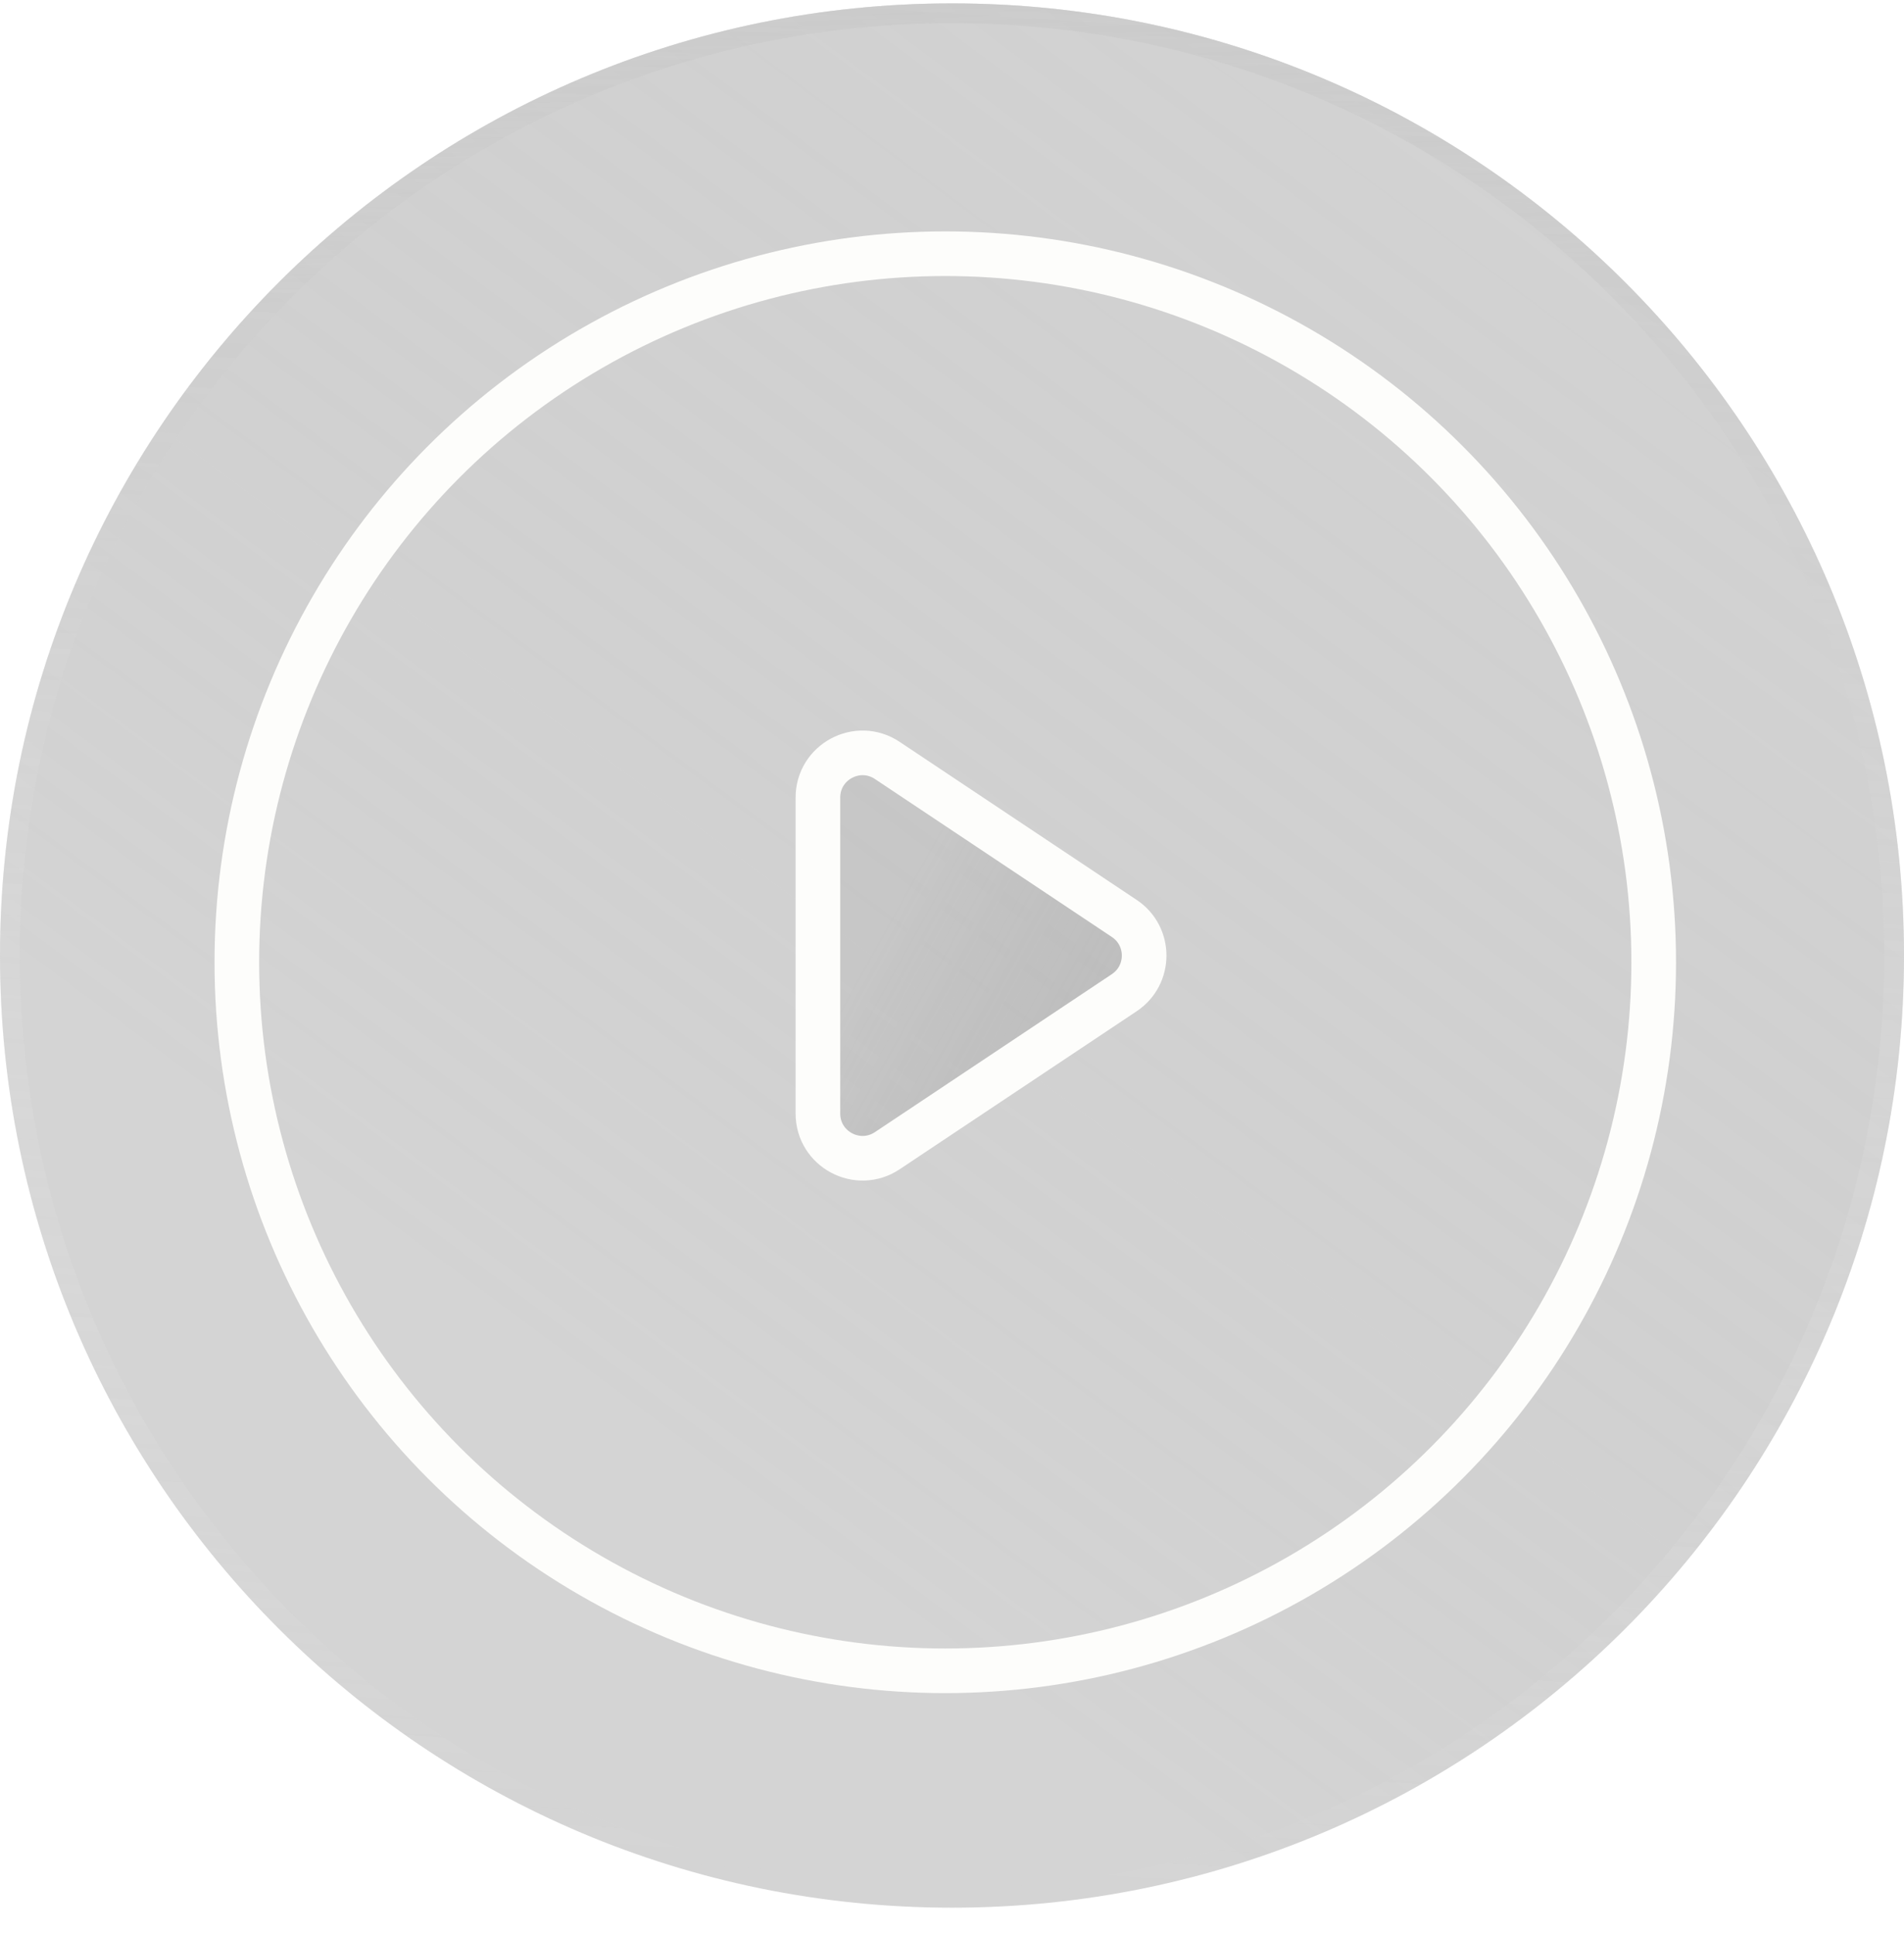
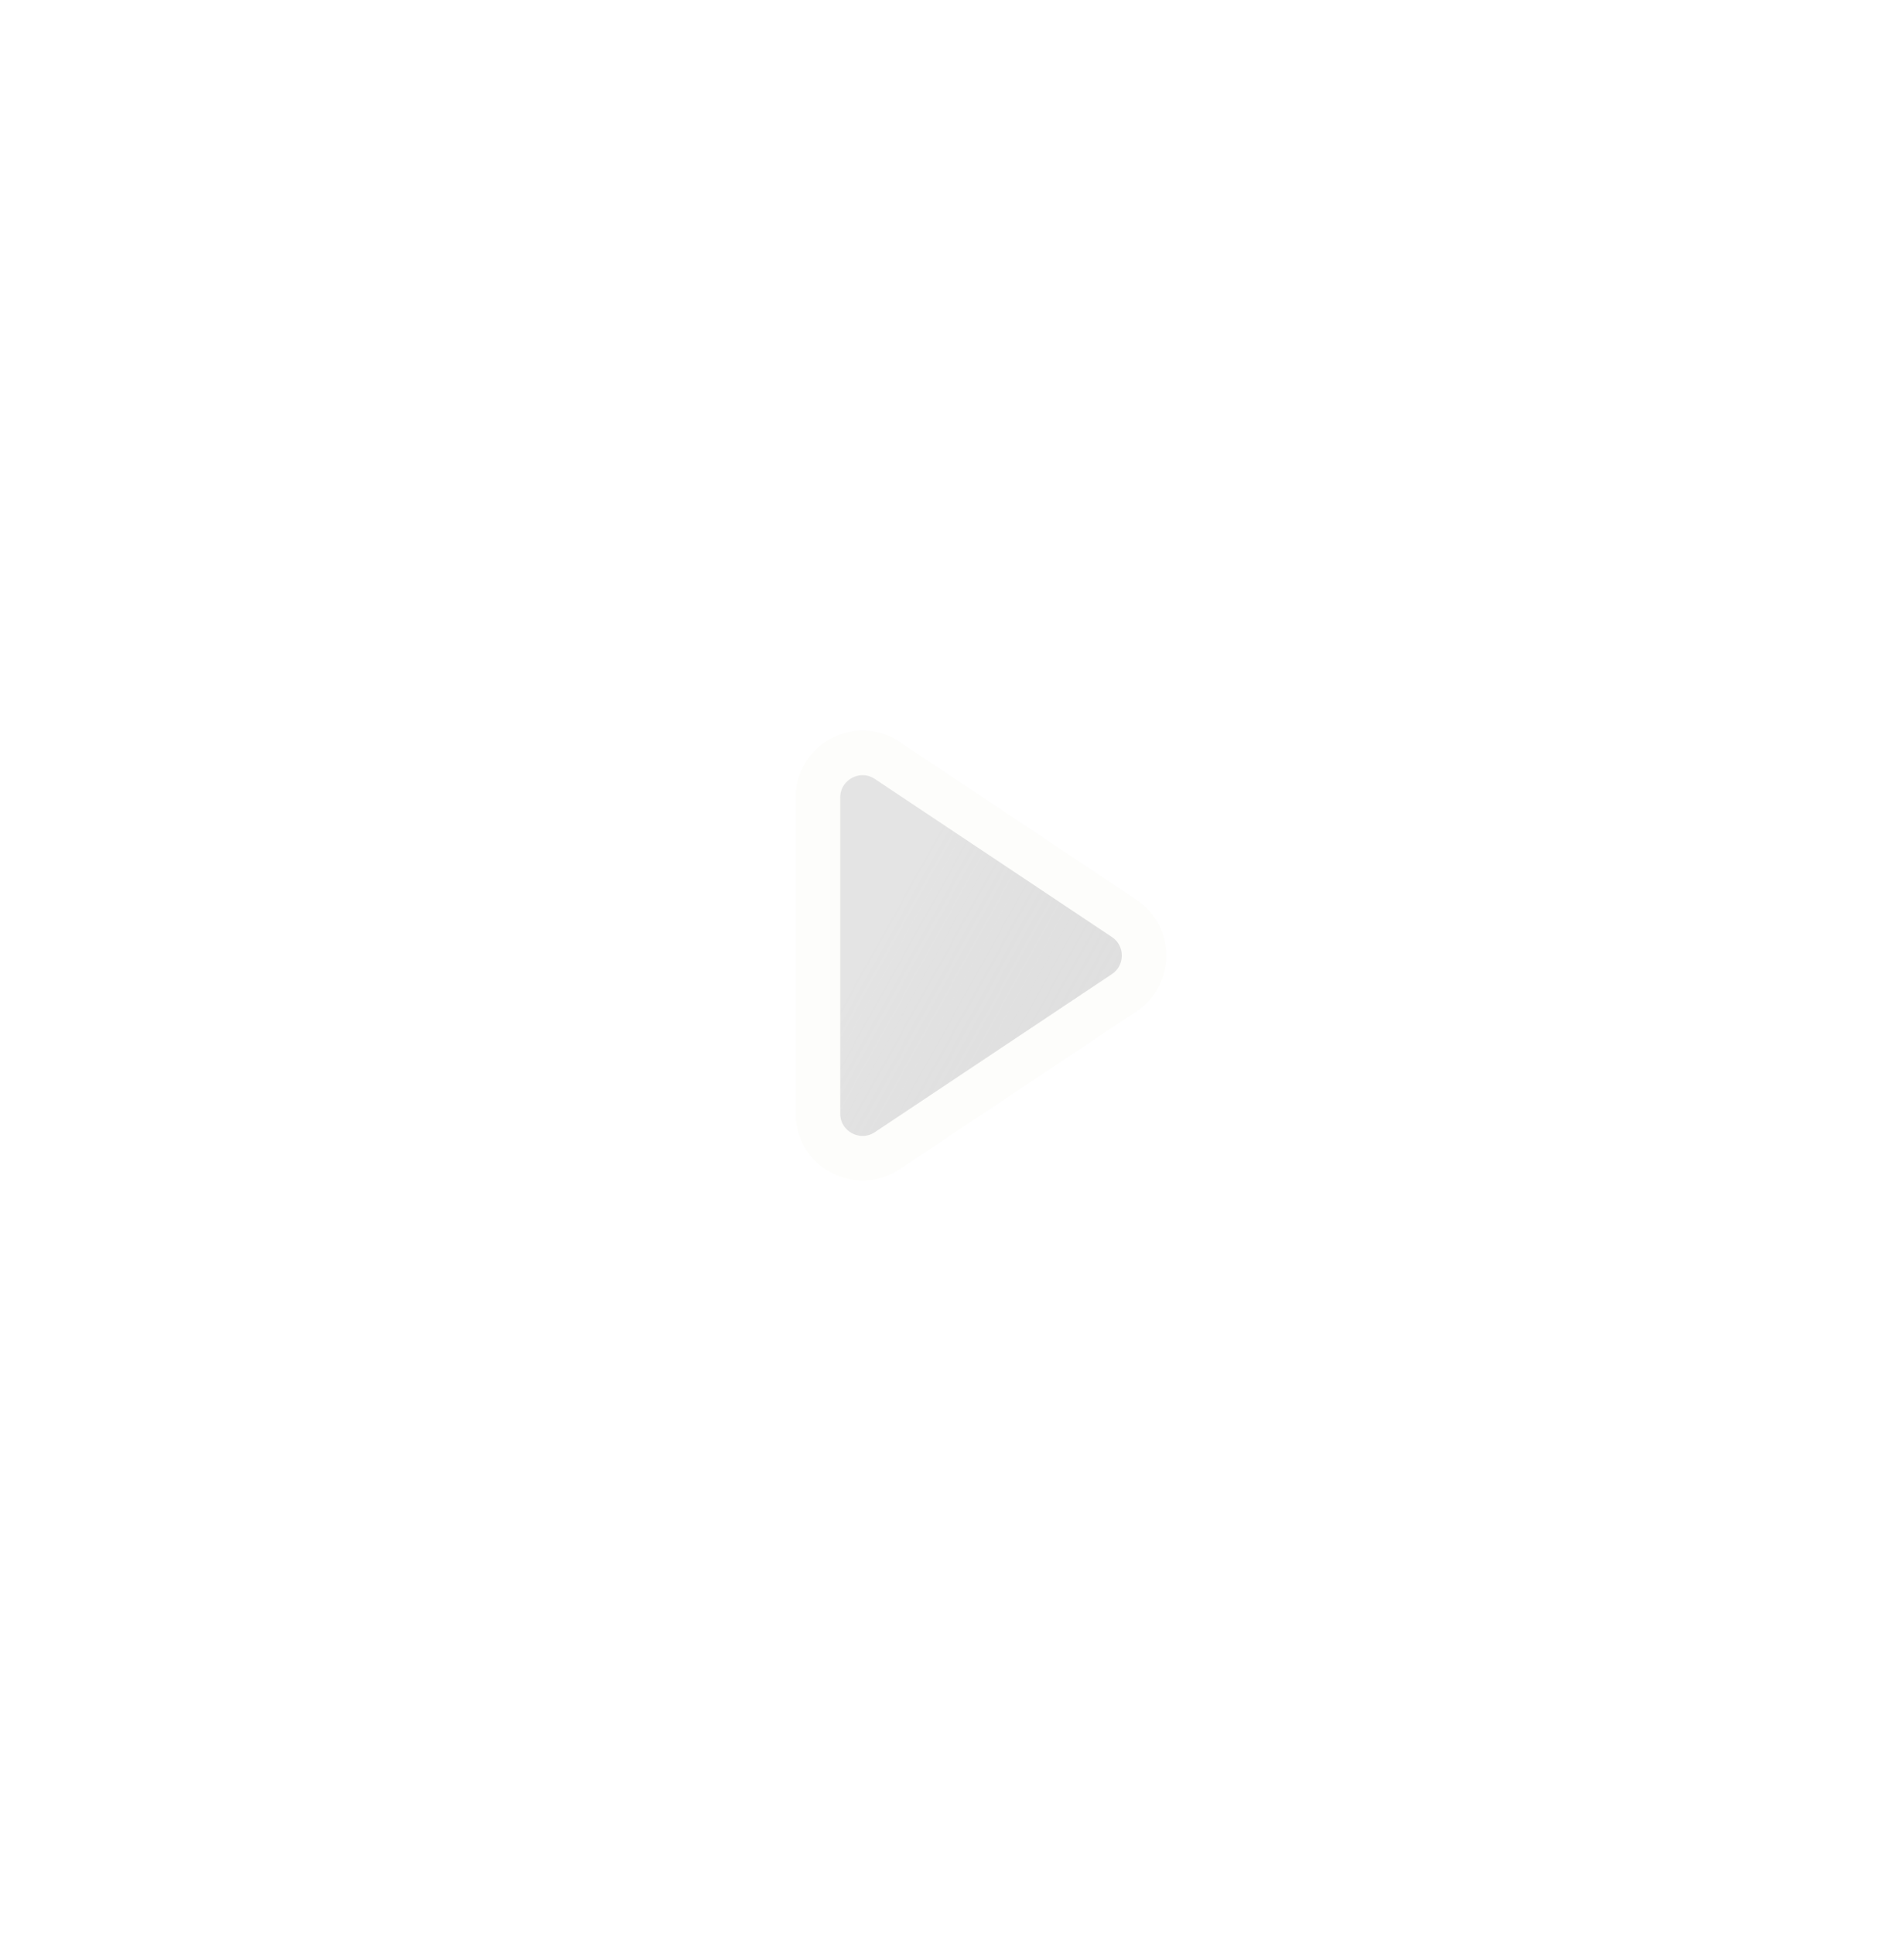
<svg xmlns="http://www.w3.org/2000/svg" width="64" height="65" viewBox="0 0 64 65" fill="none">
  <g filter="url(#filter0_b_4836_21739)">
-     <path d="M32 64.114C14.327 64.114 1.70846e-07 49.787 3.81596e-07 32.114C5.92346e-07 14.441 14.327 0.114 32 0.114C49.673 0.114 64 14.441 64 32.114C64 49.787 49.673 64.114 32 64.114Z" fill="url(#paint0_linear_4836_21739)" />
-     <path d="M32 63.782C14.511 63.782 0.333 49.604 0.333 32.114C0.333 14.625 14.511 0.447 32 0.447C49.489 0.447 63.667 14.625 63.667 32.114C63.667 49.604 49.489 63.782 32 63.782Z" stroke="url(#paint1_linear_4836_21739)" stroke-opacity="0.6" stroke-width="0.666" />
-     <path d="M32 63.782C14.511 63.782 0.333 49.604 0.333 32.114C0.333 14.625 14.511 0.447 32 0.447C49.489 0.447 63.667 14.625 63.667 32.114C63.667 49.604 49.489 63.782 32 63.782Z" stroke="url(#paint2_linear_4836_21739)" stroke-width="0.666" />
-   </g>
+     </g>
  <path d="M27.493 26.805C27.493 25.607 28.828 24.892 29.825 25.557L37.79 30.867C38.681 31.46 38.681 32.769 37.79 33.363L29.825 38.673C28.828 39.337 27.493 38.623 27.493 37.425V26.805Z" fill="url(#paint3_linear_4836_21739)" stroke="#FDFDFB" stroke-width="1.5" stroke-linecap="round" stroke-linejoin="round" />
-   <circle cx="31.774" cy="32.34" r="23.813" stroke="#FDFDFB" stroke-width="1.5" />
  <defs>
    <filter id="filter0_b_4836_21739" x="-6.274" y="-6.159" width="76.547" height="76.547" filterUnits="userSpaceOnUse" color-interpolation-filters="sRGB">
      <feFlood flood-opacity="0" result="BackgroundImageFix" />
      <feGaussianBlur in="BackgroundImageFix" stdDeviation="3.137" />
      <feComposite in2="SourceAlpha" operator="in" result="effect1_backgroundBlur_4836_21739" />
      <feBlend mode="normal" in="SourceGraphic" in2="effect1_backgroundBlur_4836_21739" result="shape" />
    </filter>
    <linearGradient id="paint0_linear_4836_21739" x1="3.81596e-07" y1="32.114" x2="38.069" y2="-19.144" gradientUnits="userSpaceOnUse">
      <stop stop-color="#8A8A8A" stop-opacity="0.37" />
      <stop offset="1" stop-color="#2E2E2E" stop-opacity="0.2" />
    </linearGradient>
    <linearGradient id="paint1_linear_4836_21739" x1="25.585" y1="-12.159" x2="26.279" y2="9.697" gradientUnits="userSpaceOnUse">
      <stop stop-color="#D8D8D8" />
      <stop offset="1" stop-color="#EFEFEF" stop-opacity="0" />
    </linearGradient>
    <linearGradient id="paint2_linear_4836_21739" x1="52.507" y1="-3.266" x2="48.168" y2="64.529" gradientUnits="userSpaceOnUse">
      <stop stop-color="#BABABA" stop-opacity="0.5" />
      <stop offset="1" stop-color="white" stop-opacity="0" />
    </linearGradient>
    <linearGradient id="paint3_linear_4836_21739" x1="33.578" y1="24.002" x2="45.119" y2="30.431" gradientUnits="userSpaceOnUse">
      <stop stop-color="#B6B6B6" stop-opacity="0.37" />
      <stop offset="1" stop-color="#6C6C6C" stop-opacity="0.2" />
    </linearGradient>
  </defs>
</svg>